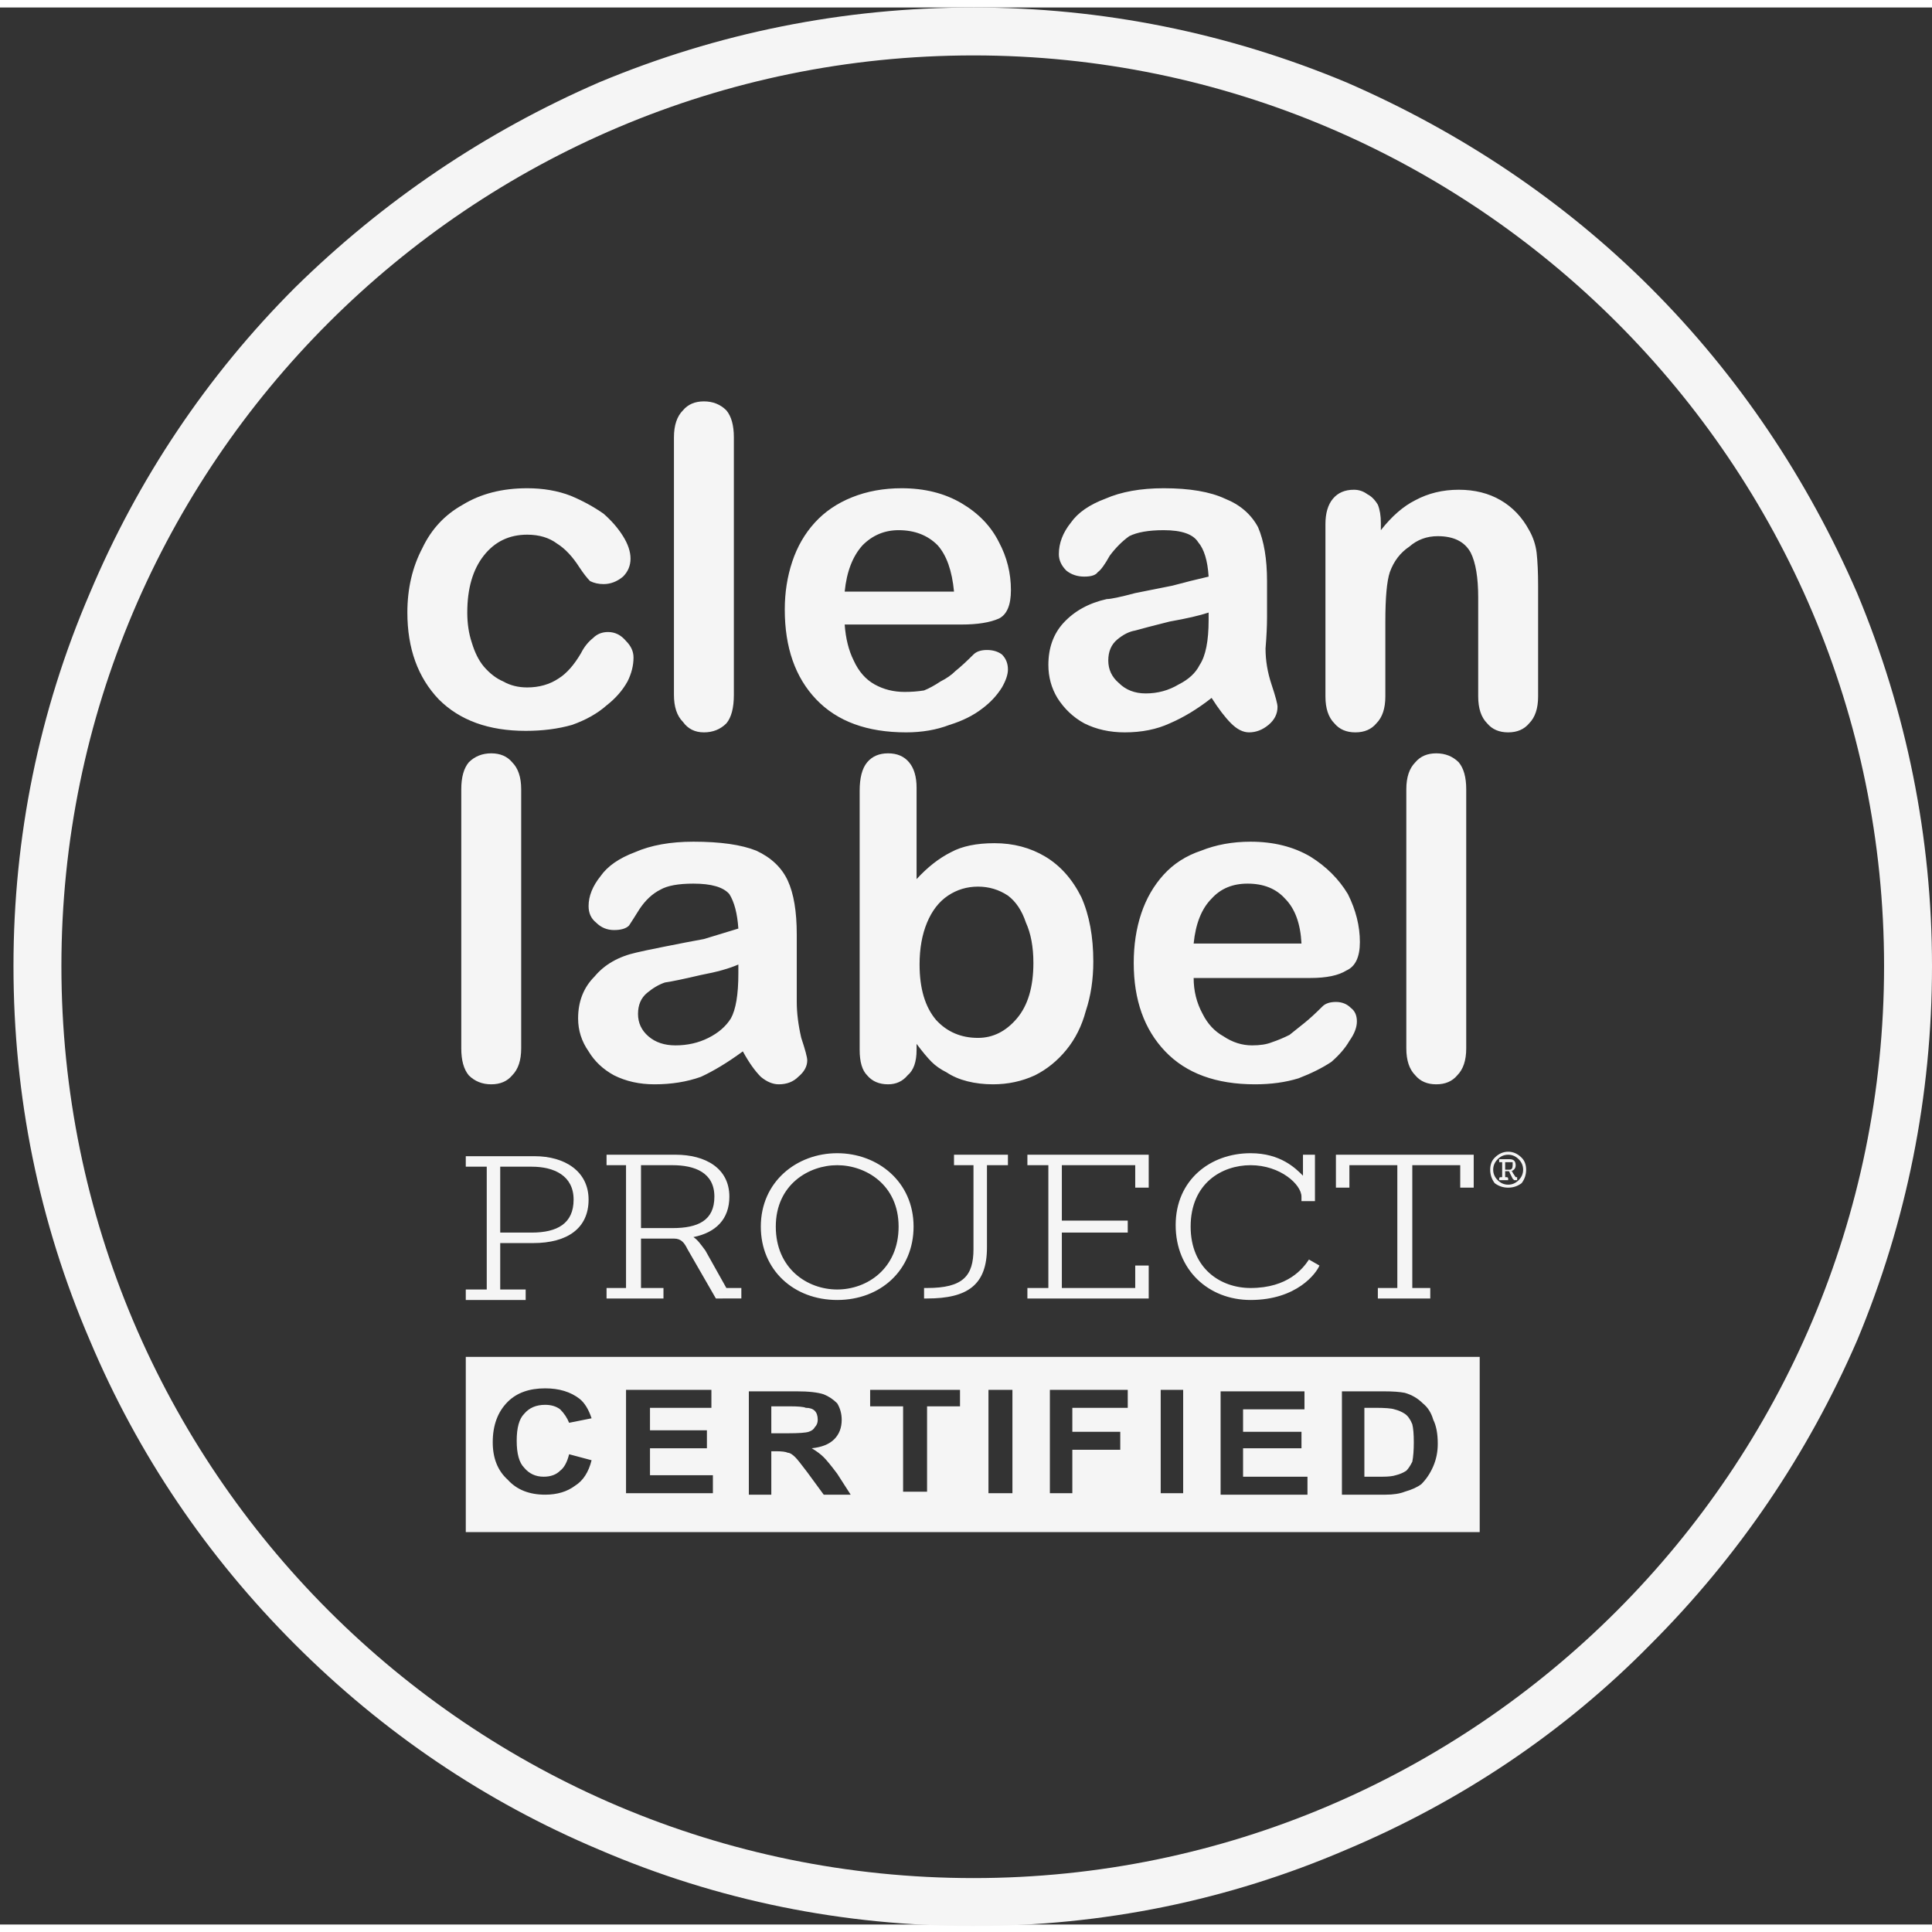
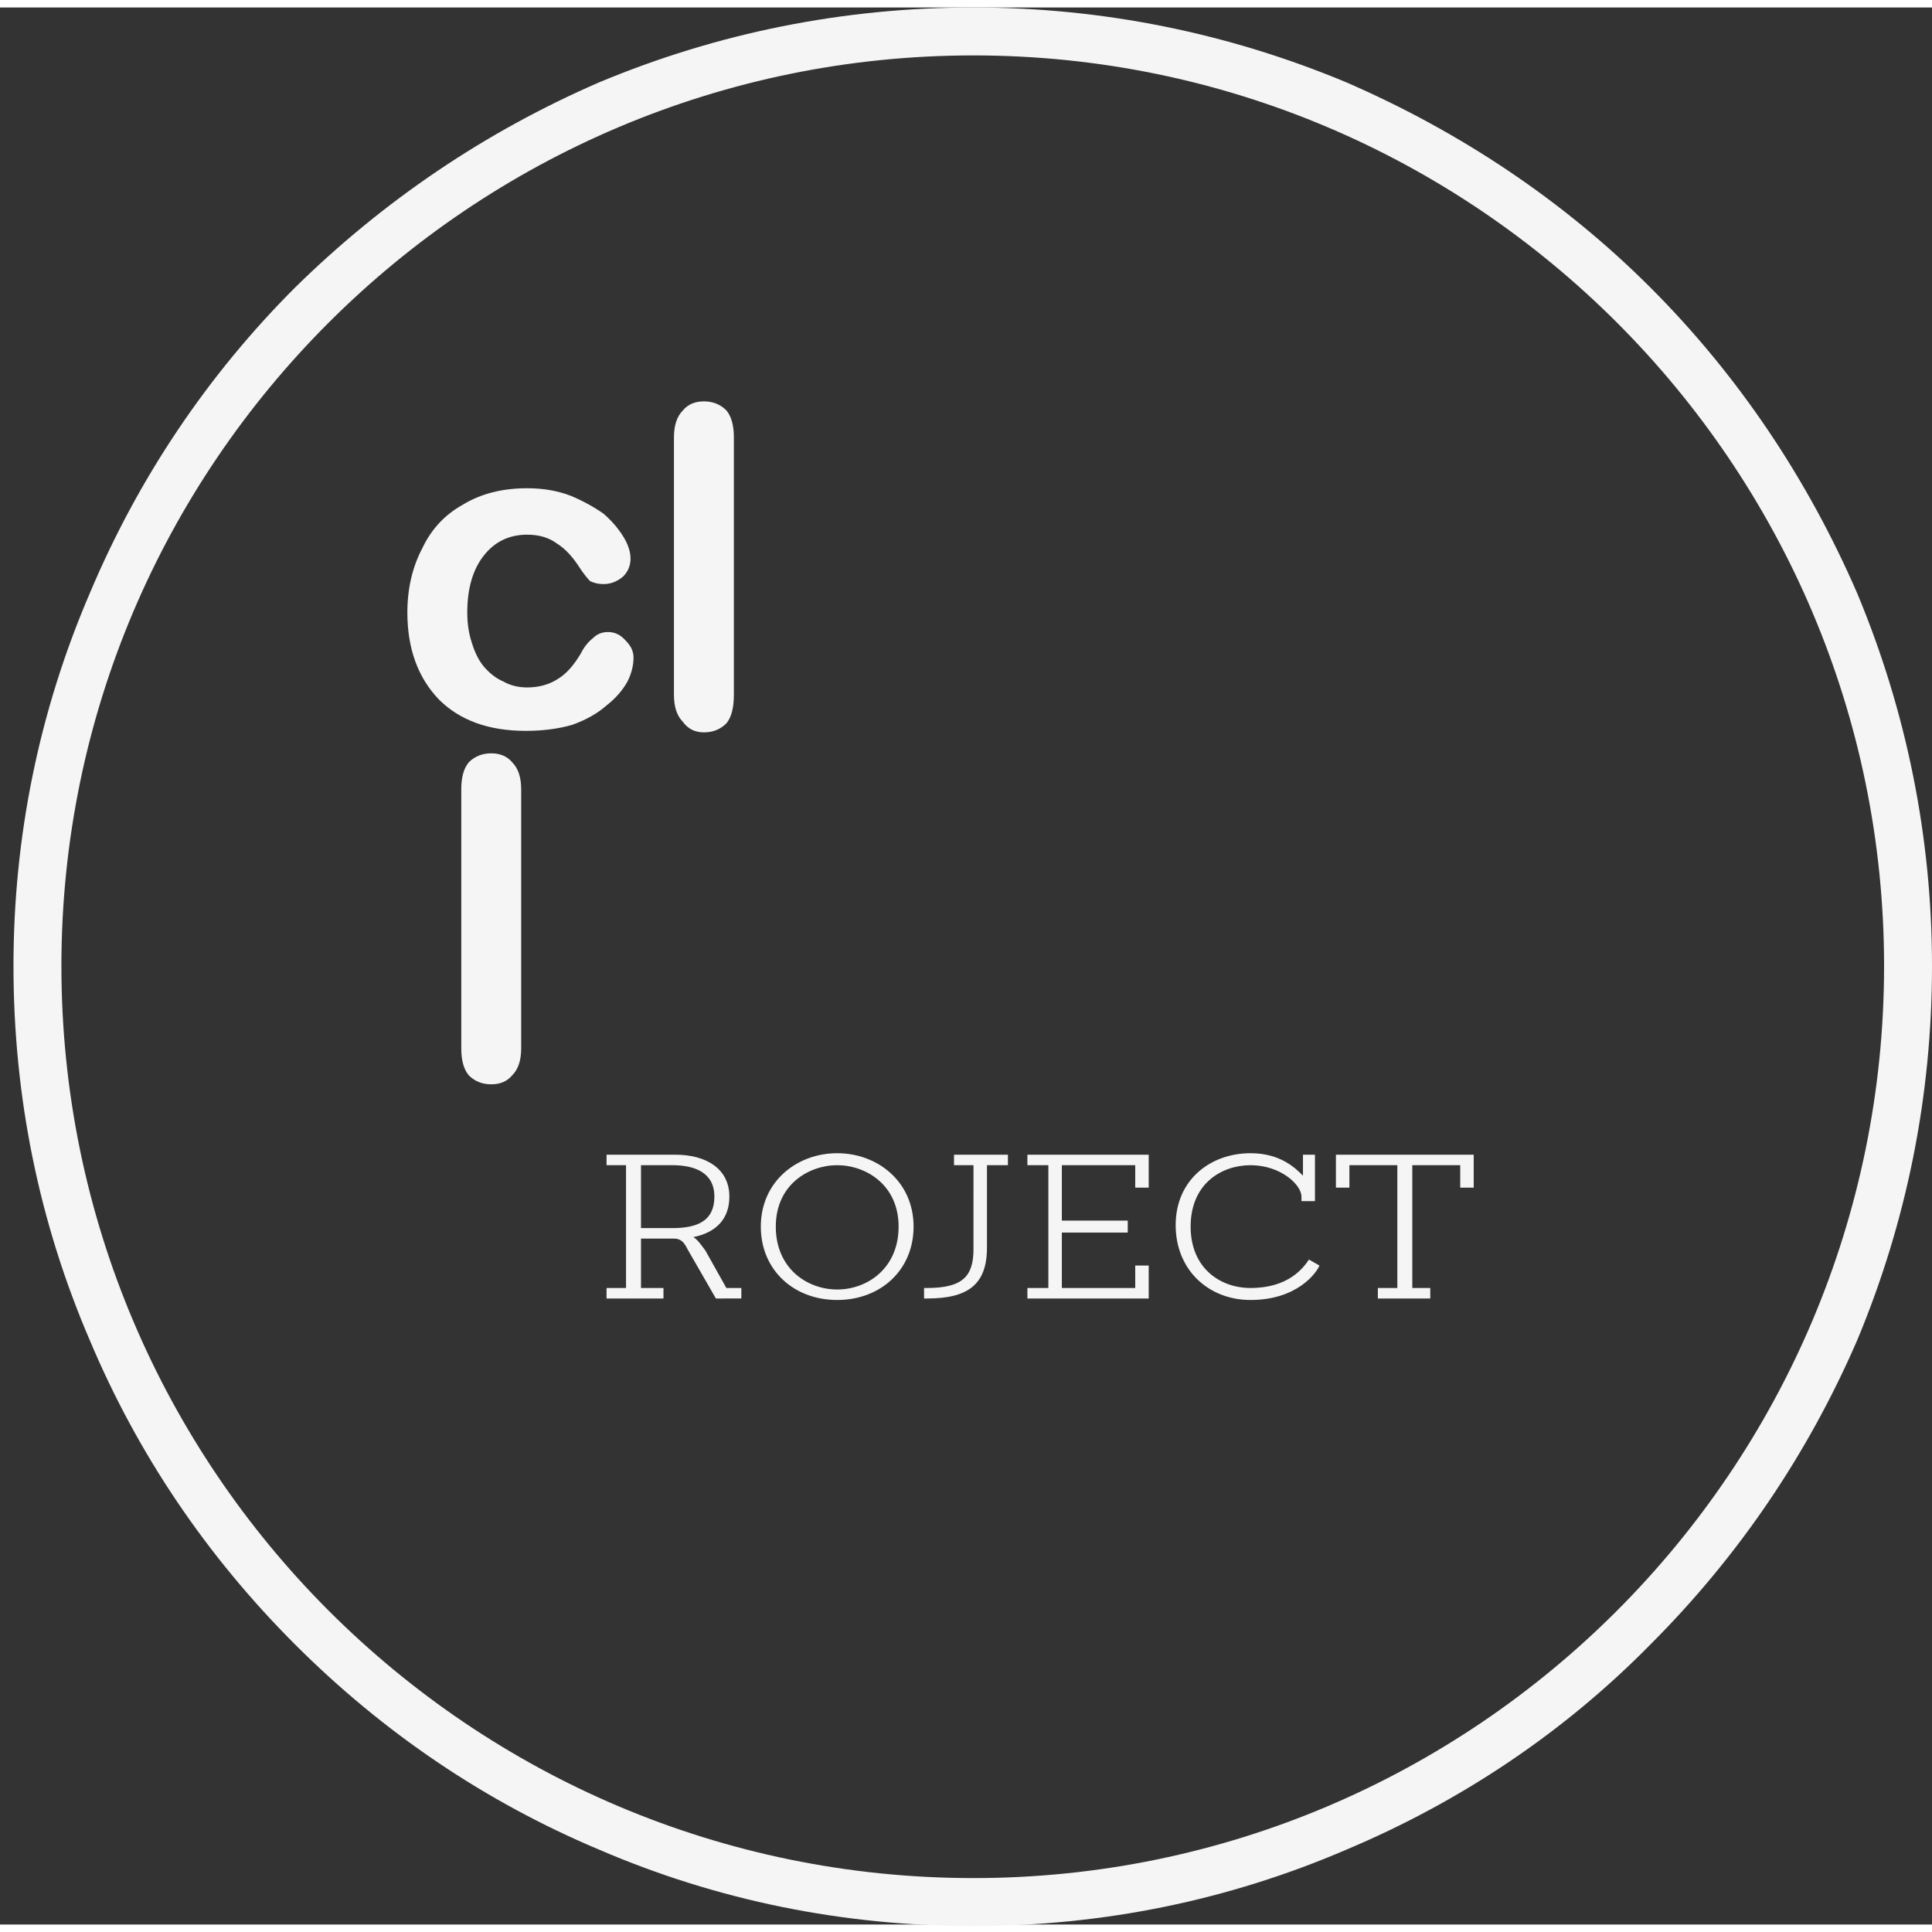
<svg xmlns="http://www.w3.org/2000/svg" version="1.2" viewBox="0 0 129 128" width="65" height="65">
  <rect x="0" y="0" width="129" height="128" fill="#333333" stroke="none" />
  <title>Path 207</title>
  <style>
		.s0 { fill: #f5f5f5 } 
	</style>
  <path id="Path 207" fill-rule="evenodd" class="s0" d="m65 128.1c-8.7 0-17.1-1.7-25-5.1-7.6-3.2-14.4-7.8-20.3-13.7-5.9-5.9-10.5-12.7-13.7-20.3-3.4-7.9-5.1-16.3-5.1-25 0-8.6 1.7-17 5.1-24.9 3.2-7.6 7.8-14.5 13.7-20.4 5.9-5.8 12.7-10.4 20.3-13.7 7.9-3.3 16.3-5 25-5 8.6 0 17 1.7 24.9 5 7.6 3.3 14.5 7.9 20.3 13.7 5.9 5.9 10.5 12.8 13.8 20.4 3.3 7.9 5 16.3 5 24.9 0 8.7-1.7 17.1-5 25-3.3 7.6-7.9 14.4-13.8 20.3-5.8 5.9-12.7 10.5-20.3 13.7-7.9 3.4-16.3 5.1-24.9 5.1zm0-124.9c-33.6 0-60.9 27.3-60.9 60.8 0 33.6 27.3 60.9 60.9 60.9 33.5 0 60.8-27.3 60.8-60.9 0-33.5-27.3-60.8-60.8-60.8zm-22.7 40.2q0 0.8-0.4 1.6-0.5 0.9-1.4 1.6-0.9 0.8-2.3 1.3-1.4 0.4-3.1 0.4-3.7 0-5.8-2.1-2.1-2.2-2.1-5.8 0-2.4 1-4.3 0.9-1.9 2.7-2.9 1.8-1.1 4.3-1.1 1.6 0 2.9 0.5 1.2 0.5 2.2 1.2 0.8 0.7 1.3 1.5 0.5 0.8 0.5 1.5 0 0.7-0.5 1.2-0.6 0.5-1.3 0.5-0.5 0-0.9-0.2-0.3-0.3-0.7-0.9-0.7-1.1-1.5-1.6-0.8-0.6-2-0.6-1.8 0-2.9 1.4-1.1 1.4-1.1 3.8 0 1.1 0.3 2 0.3 1 0.8 1.6 0.6 0.7 1.3 1 0.7 0.4 1.6 0.4 1.2 0 2.1-0.6 0.8-0.5 1.5-1.7 0.3-0.6 0.8-1 0.4-0.4 1-0.4 0.7 0 1.2 0.6 0.5 0.5 0.5 1.1zm2.7 2.5v-17.2q0-1.2 0.6-1.8 0.5-0.6 1.4-0.6 0.9 0 1.5 0.6 0.5 0.6 0.5 1.8v17.2q0 1.3-0.5 1.9-0.6 0.6-1.5 0.6-0.9 0-1.4-0.7-0.6-0.6-0.6-1.8z" />
-   <path id="Path 208" fill-rule="evenodd" class="s0" d="m64.2 41.2h-7.8q0.1 1.4 0.6 2.4 0.5 1.1 1.4 1.6 0.9 0.5 2 0.5 0.7 0 1.3-0.1 0.5-0.2 1.1-0.6 0.6-0.3 1-0.7 0.5-0.4 1.2-1.1 0.3-0.3 0.9-0.3 0.6 0 1 0.3 0.4 0.4 0.4 1 0 0.5-0.4 1.2-0.5 0.8-1.3 1.4-0.9 0.7-2.2 1.1-1.3 0.5-2.9 0.5-3.9 0-6-2.2-2.1-2.2-2.1-6 0-1.7 0.5-3.2 0.5-1.5 1.5-2.6 1-1.1 2.5-1.7 1.5-0.6 3.3-0.6 2.3 0 4 1 1.7 1 2.5 2.6 0.8 1.5 0.8 3.2 0 1.5-0.8 1.9-0.9 0.4-2.5 0.4zm-7.8-2.2h7.3q-0.2-2.1-1.1-3.1-1-1-2.6-1-1.4 0-2.4 1-1 1.1-1.2 3.1zm24.5 7.1q-1.4 1.1-2.8 1.7-1.3 0.6-3 0.6-1.5 0-2.7-0.6-1.1-0.6-1.8-1.7-0.6-1-0.6-2.2 0-1.7 1-2.8 1.1-1.2 2.9-1.6 0.4 0 1.9-0.4 1.5-0.3 2.5-0.5 1.1-0.3 2.4-0.6-0.1-1.6-0.7-2.3-0.5-0.8-2.3-0.8-1.5 0-2.3 0.4-0.7 0.5-1.3 1.3-0.5 0.9-0.8 1.1-0.2 0.3-0.9 0.3-0.7 0-1.2-0.4-0.5-0.5-0.5-1.1 0-1.1 0.8-2.1 0.7-1 2.3-1.6 1.6-0.7 3.9-0.7 2.6 0 4.1 0.7 1.5 0.6 2.2 1.9 0.6 1.4 0.6 3.6 0 1.4 0 2.4 0 0.9-0.1 2.1 0 1.2 0.4 2.4 0.4 1.2 0.4 1.5 0 0.7-0.6 1.2-0.6 0.5-1.3 0.5-0.6 0-1.2-0.6-0.6-0.6-1.3-1.7zm-0.2-5.7q-0.9 0.3-2.6 0.6-1.6 0.4-2.3 0.6-0.6 0.1-1.2 0.6-0.6 0.5-0.6 1.4 0 0.9 0.7 1.5 0.7 0.7 1.8 0.7 1.2 0 2.2-0.6 1-0.5 1.4-1.3 0.6-0.9 0.6-3zm11.5-6v0.5q1.1-1.4 2.3-2 1.3-0.7 2.9-0.7 1.6 0 2.8 0.7 1.2 0.7 1.9 2 0.4 0.7 0.5 1.5 0.1 0.9 0.1 2.2v7.4q0 1.2-0.6 1.8-0.5 0.6-1.4 0.6-0.9 0-1.4-0.6-0.6-0.6-0.6-1.8v-6.6q0-2-0.5-3-0.6-1.1-2.2-1.1-1.1 0-1.9 0.7-0.9 0.6-1.3 1.7-0.3 0.9-0.3 3.3v5q0 1.2-0.6 1.8-0.5 0.6-1.4 0.6-0.9 0-1.4-0.6-0.6-0.6-0.6-1.8v-11.5q0-1.1 0.5-1.7 0.5-0.6 1.4-0.6 0.5 0 0.9 0.3 0.4 0.2 0.7 0.7 0.2 0.5 0.2 1.2zm-61.1 51.9v-0.7h1.4v-8.2h-1.4v-0.7h4.6c2 0 3.6 1 3.6 2.9 0 1.9-1.4 2.9-3.7 2.9h-2.2v3.1h1.7v0.7zm4.4-4.5c1.7 0 2.8-0.6 2.8-2.2 0-1.6-1.3-2.2-2.8-2.2h-2.1v4.4z" />
  <path id="Path 209" fill-rule="evenodd" class="s0" d="m47.8 86.2l-1.9-3.3c-0.2-0.4-0.4-0.7-0.9-0.7h-2.2v3.3h1.5v0.7h-3.8v-0.7h1.3v-8.2h-1.3v-0.7h4.6c2 0 3.6 0.9 3.6 2.8 0 1.5-0.9 2.4-2.4 2.7 0.3 0.2 0.5 0.5 0.8 0.9l1.4 2.5h1v0.7zm-2.9-4.7c1.7 0 2.8-0.5 2.8-2.1 0-1.6-1.3-2.1-2.8-2.1h-2.1v4.2zm5.9-0.1c0-3 2.4-4.9 5.1-4.9 2.7 0 5.1 1.9 5.1 4.9 0 2.9-2.2 4.9-5.1 4.9-2.9 0-5.1-2-5.1-4.9zm9.2 0c0-2.8-2.2-4.1-4.1-4.1-1.9 0-4.1 1.3-4.1 4.1 0 2.8 2.1 4.2 4.1 4.2 2 0 4.1-1.4 4.1-4.2zm5-4.1h-1.3v-0.7h3.6v0.7h-1.4v5.5c0 2.5-1.3 3.4-4 3.4h-0.2v-0.7h0.2c2.4 0 3.1-0.8 3.1-2.6zm3.6 8.9v-0.7h1.4v-8.2h-1.4v-0.7h8.1v2.2h-0.9v-1.5h-4.9v3.7h4.4v0.8h-4.4v3.7h4.9v-1.5h0.9v2.2zm19.5-2.2c-0.2 0.5-1.5 2.3-4.6 2.3-2.8 0-5-2-5-5 0-3 2.3-4.8 5-4.8 2 0 3 1 3.5 1.5v-1.4h0.8v3.1h-0.9v-0.3c0-0.8-1.4-2.1-3.4-2.1-1.9 0-4 1.2-4 4.1 0 2.8 2 4.1 4 4.1 2.5 0 3.5-1.3 3.9-1.9zm3.9 2.2v-0.7h1.3v-8.2h-3.2v1.5h-0.9v-2.2h9.2v2.2h-0.9v-1.5h-3.2v8.2h1.2v0.7zm-61.2-16.7v-17.3q0-1.2 0.5-1.8 0.6-0.6 1.5-0.6 0.9 0 1.4 0.6 0.6 0.6 0.6 1.8v17.3q0 1.2-0.6 1.8-0.5 0.6-1.4 0.6-0.9 0-1.5-0.6-0.5-0.6-0.5-1.8z" />
-   <path id="Path 210" fill-rule="evenodd" class="s0" d="m49.6 69.7q-1.5 1.1-2.8 1.7-1.4 0.5-3.1 0.5-1.5 0-2.7-0.6-1.1-0.6-1.7-1.6-0.7-1-0.7-2.2 0-1.7 1.1-2.8 1-1.2 2.8-1.6 0.4-0.1 1.9-0.4 1.5-0.3 2.6-0.5 1-0.3 2.3-0.7-0.1-1.5-0.6-2.3-0.6-0.7-2.4-0.7-1.5 0-2.2 0.4-0.8 0.4-1.4 1.3-0.5 0.8-0.7 1.1-0.3 0.3-1 0.3-0.7 0-1.2-0.5-0.5-0.4-0.5-1.1 0-1 0.8-2 0.7-1 2.3-1.6 1.6-0.7 3.9-0.7 2.7 0 4.2 0.6 1.5 0.7 2.1 2 0.6 1.3 0.6 3.6 0 1.4 0 2.3 0 1 0 2.2 0 1.1 0.3 2.4 0.4 1.2 0.4 1.5 0 0.6-0.6 1.1-0.5 0.5-1.3 0.5-0.6 0-1.2-0.5-0.6-0.6-1.2-1.7zm-0.3-5.8q-0.9 0.4-2.5 0.7-1.7 0.4-2.4 0.5-0.6 0.2-1.2 0.7-0.6 0.5-0.6 1.4 0 0.9 0.7 1.5 0.7 0.6 1.8 0.6 1.2 0 2.2-0.5 1-0.5 1.5-1.3 0.5-0.9 0.5-3zm11.9-11.8v6.1q1.1-1.2 2.3-1.8 1.1-0.6 2.9-0.6 1.9 0 3.4 0.9 1.5 0.9 2.4 2.7 0.8 1.8 0.8 4.3 0 1.8-0.5 3.3-0.4 1.5-1.3 2.6-0.9 1.1-2.1 1.7-1.3 0.6-2.8 0.6-0.9 0-1.7-0.2-0.8-0.2-1.4-0.6-0.6-0.3-1-0.7-0.4-0.4-1-1.2v0.4q0 1.2-0.6 1.7-0.5 0.6-1.3 0.6-0.9 0-1.4-0.6-0.5-0.5-0.5-1.7v-17.3q0-1.3 0.5-1.9 0.5-0.6 1.4-0.6 0.9 0 1.4 0.6 0.5 0.6 0.5 1.7zm0.2 11.8q0 2.4 1.1 3.7 1.1 1.2 2.8 1.2 1.5 0 2.6-1.3 1.1-1.3 1.1-3.7 0-1.6-0.5-2.7-0.4-1.2-1.2-1.8-0.9-0.6-2-0.6-1.1 0-2 0.6-0.9 0.6-1.4 1.8-0.5 1.2-0.5 2.8zm26.1 0.9h-7.8q0 1.3 0.6 2.4 0.5 1 1.4 1.5 0.9 0.6 1.9 0.6 0.8 0 1.3-0.2 0.6-0.2 1.2-0.5 0.5-0.4 1-0.8 0.5-0.4 1.2-1.1 0.3-0.3 0.9-0.3 0.6 0 1 0.4 0.4 0.3 0.4 0.9 0 0.6-0.5 1.3-0.4 0.7-1.2 1.4-0.9 0.6-2.2 1.1-1.3 0.4-2.9 0.4-3.9 0-6-2.2-2.1-2.2-2.1-5.9 0-1.8 0.5-3.3 0.5-1.5 1.5-2.6 1-1.1 2.5-1.6 1.5-0.6 3.3-0.6 2.3 0 4 1 1.6 1 2.5 2.5 0.8 1.6 0.8 3.2 0 1.5-0.9 1.9-0.8 0.5-2.4 0.5zm-7.8-2.3h7.2q-0.1-2-1.1-3-0.9-1-2.5-1-1.5 0-2.4 1-1 1-1.2 3zm14.2 7v-17.3q0-1.2 0.6-1.8 0.5-0.6 1.4-0.6 0.9 0 1.5 0.6 0.5 0.6 0.5 1.8v17.3q0 1.2-0.6 1.8-0.5 0.6-1.4 0.6-0.9 0-1.4-0.6-0.6-0.6-0.6-1.8zm0.4 25.1q0.1 0.4 0.1 1.2 0 0.8-0.1 1.3-0.2 0.4-0.4 0.6-0.3 0.2-0.7 0.3-0.3 0.1-0.9 0.1h-1.2v-4.6h0.7q1 0 1.3 0.1 0.4 0.1 0.7 0.3 0.3 0.2 0.5 0.7z" />
-   <path id="Path 211" fill-rule="evenodd" class="s0" d="m31.1 90.1h67.7v11.7h-67.7zm25.7 9.2l-0.9-1.4q-0.6-0.8-0.9-1.1-0.3-0.3-0.8-0.6 1-0.1 1.5-0.6 0.5-0.5 0.5-1.3 0-0.6-0.3-1.1-0.4-0.4-0.9-0.6-0.6-0.2-1.8-0.2h-3.2v6.9h1.5v-2.9h0.3q0.6 0 0.8 0.1 0.2 0 0.5 0.3 0.2 0.2 0.8 1l1.1 1.5zm39.2-3.4q0-1-0.3-1.6-0.2-0.7-0.7-1.1-0.5-0.5-1.2-0.7-0.5-0.1-1.4-0.1h-2.8v6.9h2.9q0.8 0 1.3-0.2 0.7-0.2 1.1-0.5 0.5-0.5 0.8-1.2 0.3-0.7 0.3-1.5zm-8.7 2.2h-4.3v-1.9h3.9v-1.1h-3.9v-1.5h4.1v-1.2h-5.6v6.9h5.8zm-8.3-5.8h-1.5v6.9h1.5zm-3.7 0h-5.2v6.9h1.5v-2.9h3.2v-1.2h-3.2v-1.6h3.7zm-7.7 0h-1.6v6.9h1.6zm-3.5 0h-6v1.1h2.2v5.7h1.6v-5.7h2.2zm-16.5 5.7h-4.2v-1.8h3.8v-1.2h-3.8v-1.5h4.1v-1.2h-5.7v6.9h5.8zm-8.1-1l-1.5-0.4q-0.2 0.8-0.6 1.1-0.4 0.4-1.1 0.4-0.8 0-1.3-0.6-0.5-0.5-0.5-1.8 0-1.3 0.5-1.8 0.5-0.6 1.4-0.6 0.6 0 1 0.3 0.4 0.4 0.6 0.9l1.5-0.3q-0.3-0.9-0.8-1.3-0.9-0.7-2.3-0.7-1.6 0-2.5 0.9-1 1-1 2.7 0 1.6 1 2.5 0.9 1 2.5 1 1.2 0 2-0.6 0.8-0.5 1.1-1.7zm15.1-2.7q0 0.3-0.2 0.5-0.1 0.2-0.4 0.3-0.3 0.1-1.4 0.1h-1.1v-1.8h1.2q0.9 0 1.1 0.1 0.4 0 0.6 0.2 0.2 0.2 0.2 0.6zm47-17.5q0.3 0.3 0.3 0.8 0 0.5-0.3 0.9-0.4 0.3-0.9 0.3-0.5 0-0.9-0.3-0.3-0.4-0.3-0.9 0-0.5 0.3-0.8 0.4-0.4 0.9-0.4 0.5 0 0.9 0.4zm-1.6 1.5q0.3 0.3 0.7 0.3 0.4 0 0.7-0.3 0.3-0.3 0.3-0.7 0-0.4-0.3-0.7-0.3-0.3-0.7-0.3-0.4 0-0.7 0.3-0.3 0.3-0.3 0.7 0 0.4 0.3 0.7zm1.3 0h-0.2q0 0-0.1-0.1l-0.2-0.4q0-0.1-0.1-0.1h-0.2v0.4h0.1q0.1 0 0.1 0.1v0.1q0 0-0.1 0h-0.4q-0.1 0-0.1 0v-0.1q0-0.1 0.1-0.1h0.1v-1h-0.1q-0.1 0-0.1 0v-0.2q0 0 0.1 0h0.6q0.2 0 0.3 0.1 0.1 0.1 0.1 0.3 0 0.3-0.3 0.4 0.1 0 0.1 0.1l0.2 0.3h0.1q0 0 0 0v0.2q0 0 0 0zm-0.8-0.7h0.3q0.2 0 0.2-0.3 0-0.1 0-0.2-0.1 0-0.2 0h-0.3z" />
</svg>